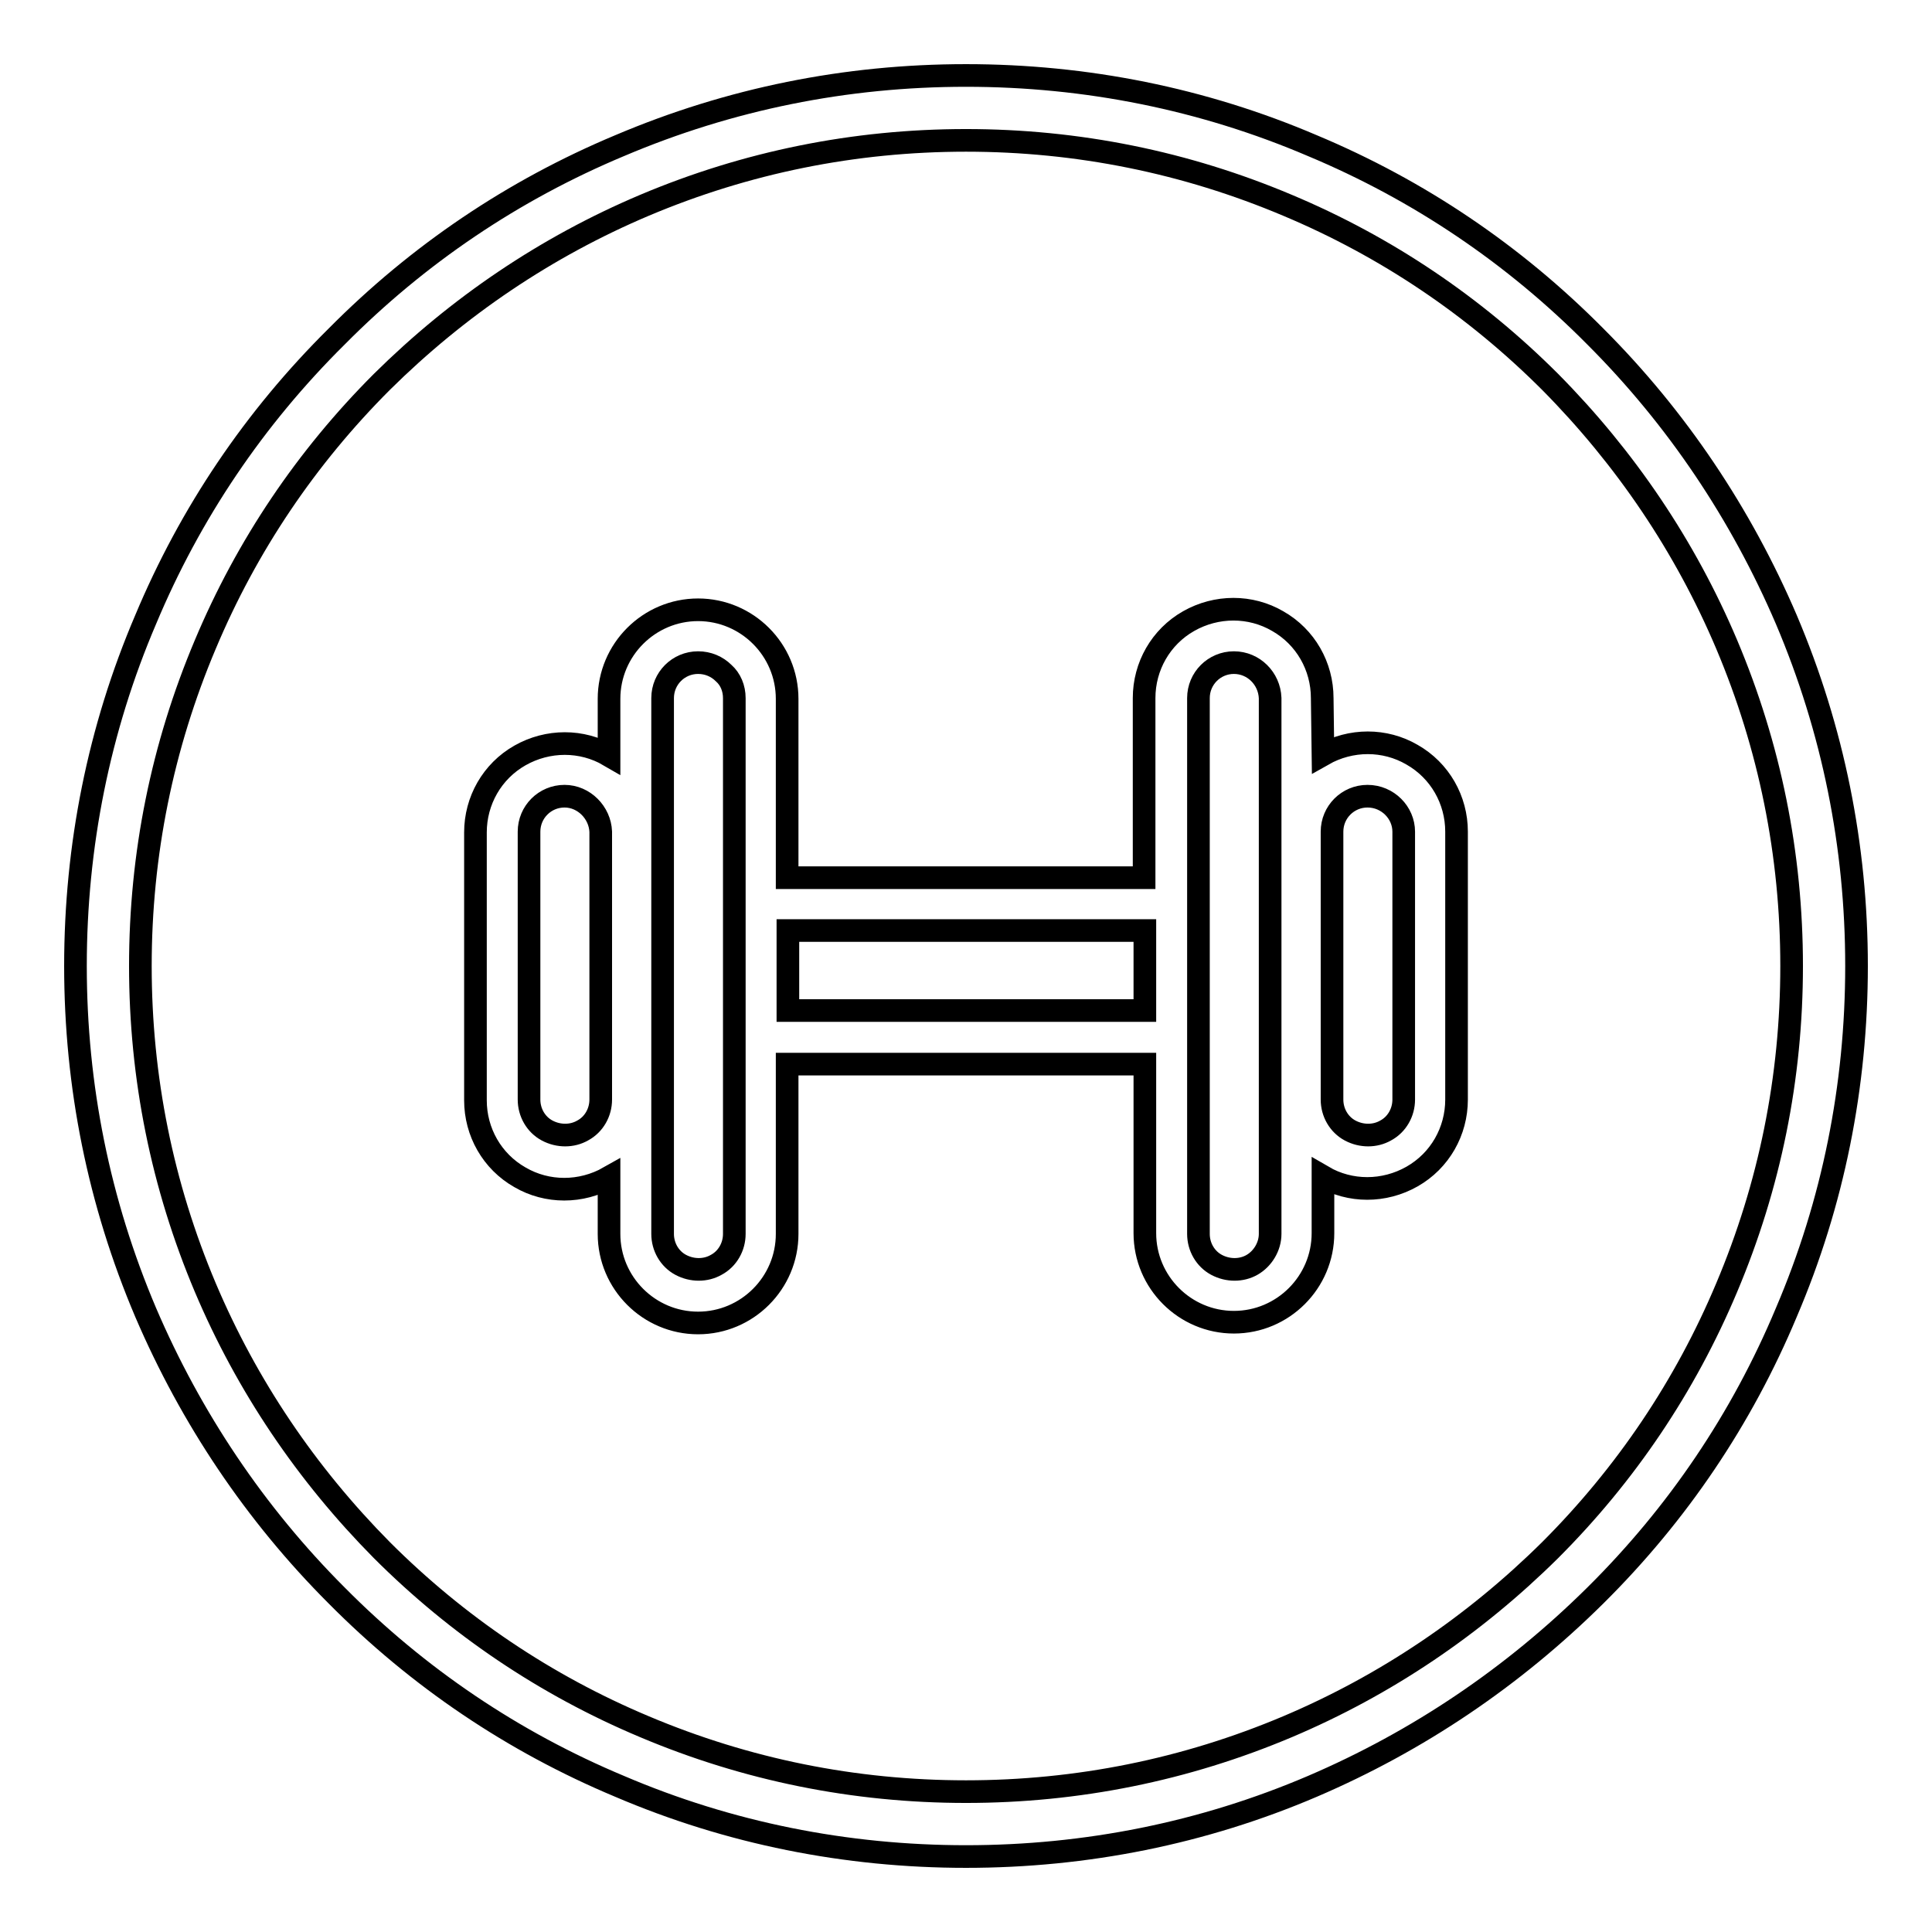
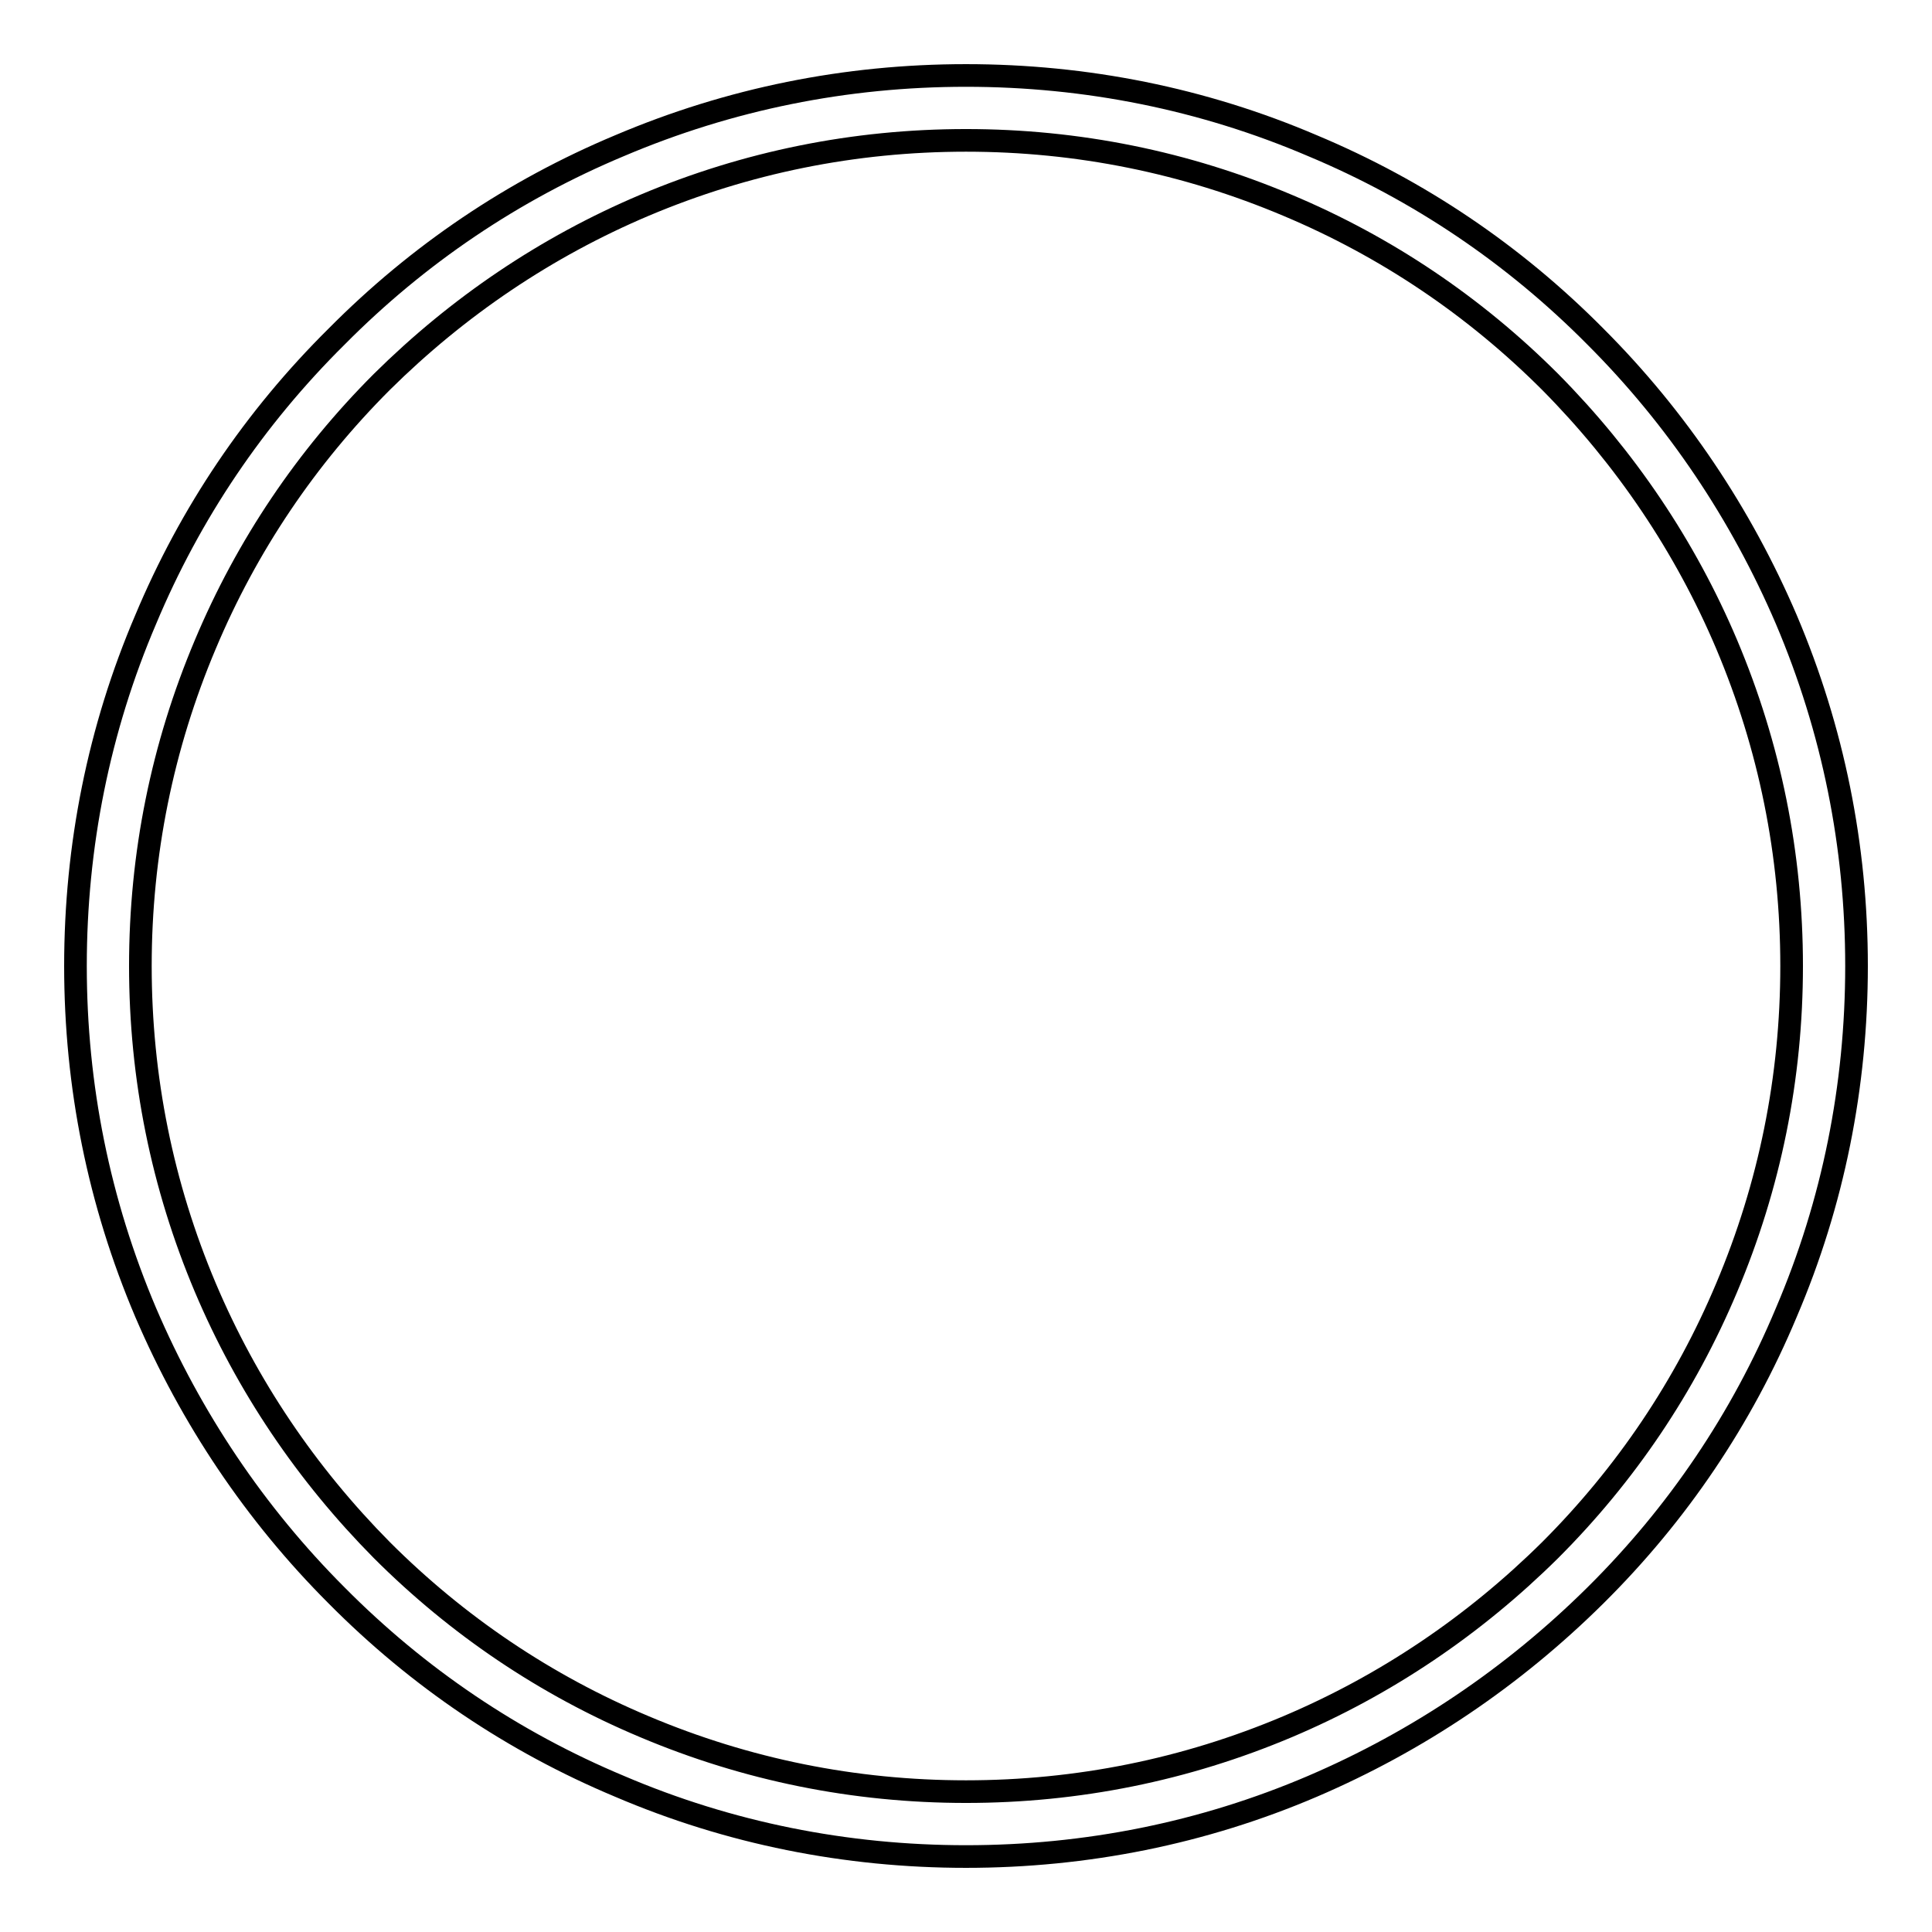
<svg xmlns="http://www.w3.org/2000/svg" version="1.1" x="0px" y="0px" viewBox="0 0 256 256" enable-background="new 0 0 256 256" xml:space="preserve">
  <g>
    <path stroke-width="3" fill-opacity="0" stroke="#000000" d="M128,246c-15.9,0-31.4-3.1-45.9-9.3c-14.1-5.9-26.7-14.4-37.5-25.3c-10.8-10.8-19.3-23.5-25.3-37.5 c-6.2-14.6-9.3-30-9.3-45.9c0-15.9,3.1-31.4,9.3-45.9C25.2,68,33.7,55.4,44.6,44.6C55.4,33.7,68,25.2,82.1,19.3 c14.6-6.2,30-9.3,45.9-9.3c15.9,0,31.4,3.1,45.9,9.3c14.1,5.9,26.7,14.4,37.5,25.3c10.8,10.8,19.3,23.5,25.3,37.5 c6.2,14.6,9.3,30,9.3,45.9c0,15.9-3.1,31.4-9.3,45.9c-5.9,14.1-14.4,26.7-25.3,37.5s-23.5,19.3-37.5,25.3 C159.4,242.9,143.9,246,128,246z M128,18.6c-14.8,0-29.1,2.9-42.6,8.6c-13,5.5-24.7,13.4-34.8,23.4c-10,10-17.9,21.7-23.4,34.8 c-5.7,13.5-8.6,27.8-8.6,42.6c0,14.8,2.9,29.1,8.6,42.6c5.5,13,13.4,24.7,23.4,34.8c10,10,21.7,17.9,34.8,23.4 c13.5,5.7,27.8,8.6,42.6,8.6c14.8,0,29.1-2.9,42.6-8.6c13-5.5,24.7-13.4,34.8-23.4c10-10,17.9-21.7,23.4-34.8 c5.7-13.5,8.6-27.8,8.6-42.6c0-14.8-2.9-29.1-8.6-42.6c-5.5-13-13.4-24.7-23.4-34.8c-10-10-21.7-17.9-34.8-23.4 C157.1,21.5,142.8,18.6,128,18.6z" />
-     <path stroke-width="3" fill-opacity="0" stroke="#000000" d="M175.3,100c3.7-2.1,8.2-2.1,11.8,0c3.7,2.1,5.9,6,5.9,10.2v35.5c0,4.2-2.2,8.1-5.9,10.2 c-3.7,2.1-8.2,2.1-11.8,0v7.5c0,6.5-5.3,11.8-11.8,11.8c-6.5,0-11.8-5.3-11.8-11.8V141h-47.4v22.5c0,6.5-5.3,11.8-11.8,11.8 c-6.5,0-11.8-5.3-11.8-11.8V156c-3.7,2.1-8.2,2.1-11.8,0c-3.7-2.1-5.9-6-5.9-10.2v-35.5c0-4.2,2.2-8.1,5.9-10.2 c3.7-2.1,8.2-2.1,11.8,0v-7.5c0-6.5,5.3-11.8,11.8-11.8c6.5,0,11.8,5.3,11.8,11.8v23.7h47.3V92.5c0-4.2,2.2-8.1,5.9-10.2 c3.7-2.1,8.2-2.1,11.8,0c3.7,2.1,5.9,6,5.9,10.2L175.3,100L175.3,100z M151.7,123.3h-47.3v10.6h47.3V123.3L151.7,123.3z M92.5,87.8 c-2.6,0-4.7,2.1-4.7,4.7v71c0,1.7,0.9,3.3,2.4,4.1c1.5,0.8,3.3,0.8,4.7,0c1.5-0.8,2.4-2.4,2.4-4.1v-71c0-1.3-0.5-2.5-1.4-3.3 C95,88.3,93.8,87.8,92.5,87.8z M163.5,87.8c-2.6,0-4.7,2.1-4.7,4.7v71c0,1.7,0.9,3.3,2.4,4.1c1.5,0.8,3.3,0.8,4.7,0 s2.4-2.4,2.4-4.1v-71C168.2,89.9,166.1,87.8,163.5,87.8z M74.8,105.5c-2.6,0-4.7,2.1-4.7,4.7v35.5c0,1.7,0.9,3.3,2.4,4.1 c1.5,0.8,3.3,0.8,4.7,0c1.5-0.8,2.4-2.4,2.4-4.1v-35.5C79.5,107.7,77.4,105.5,74.8,105.5z M181.2,105.5c-2.6,0-4.7,2.1-4.7,4.7 v35.5c0,1.7,0.9,3.3,2.4,4.1c1.5,0.8,3.3,0.8,4.7,0c1.5-0.8,2.4-2.4,2.4-4.1v-35.5C186,107.7,183.9,105.5,181.2,105.5z" />
  </g>
</svg>